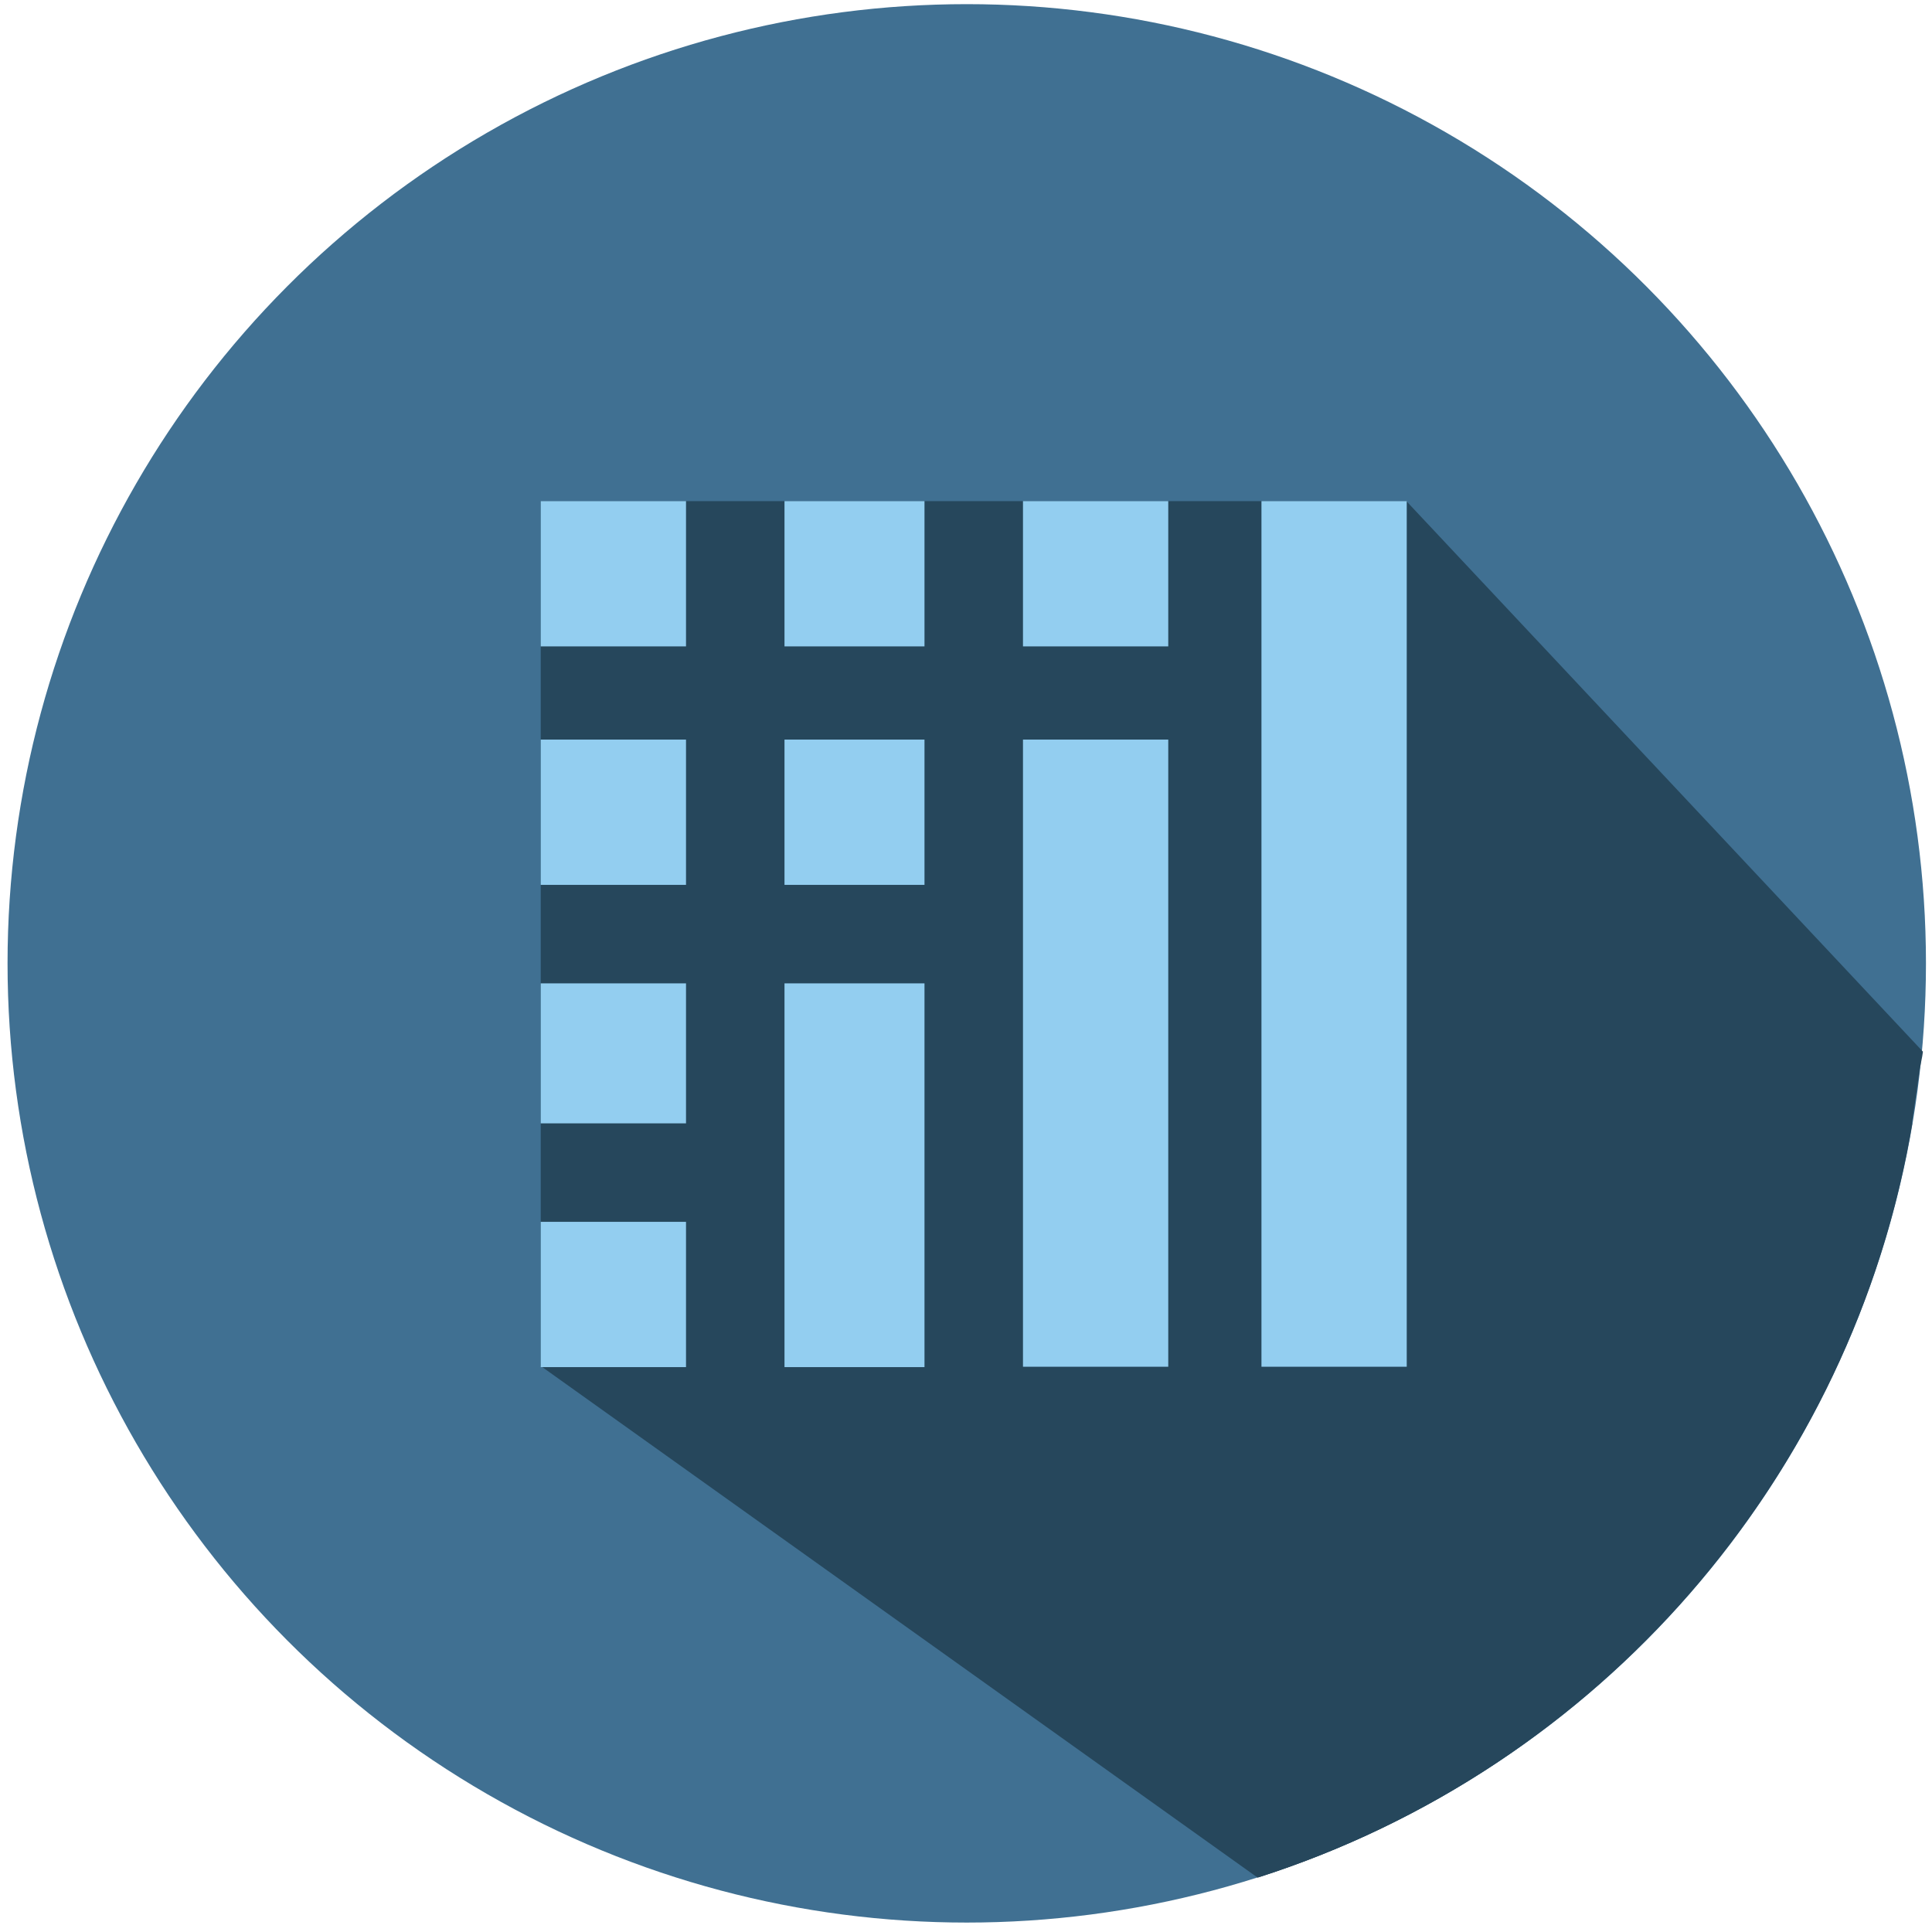
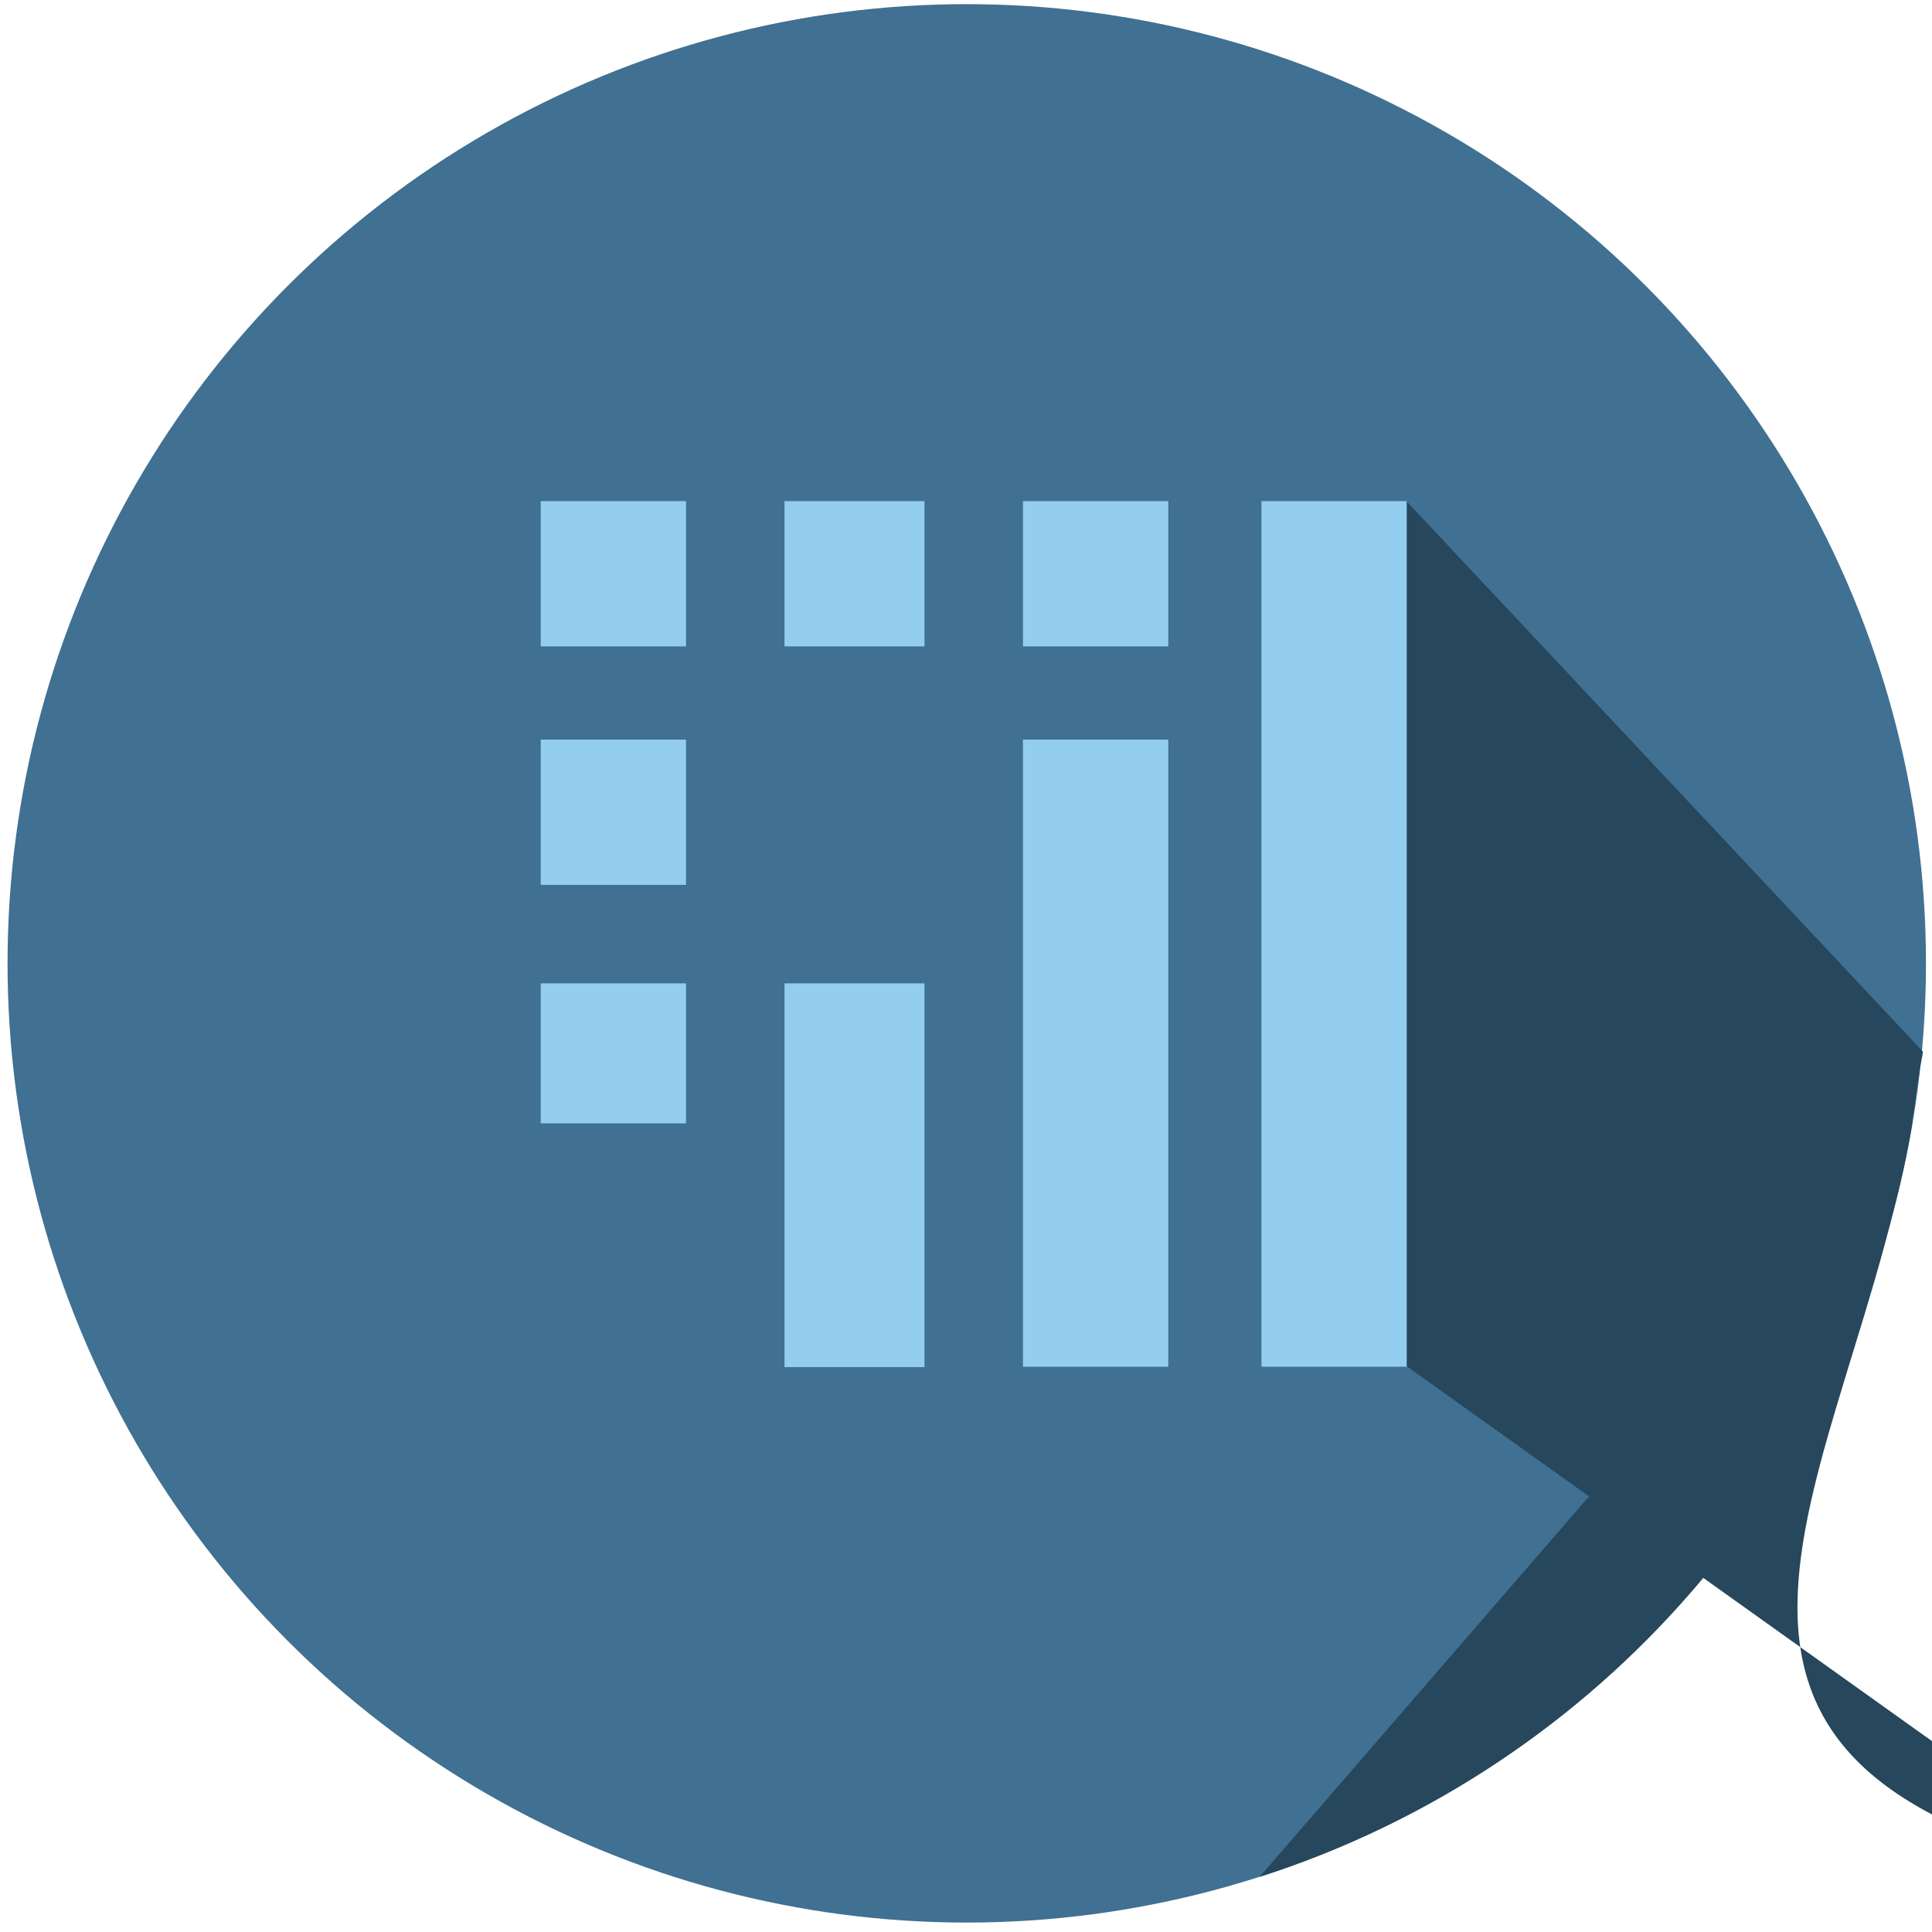
<svg xmlns="http://www.w3.org/2000/svg" version="1.1" x="0px" y="0px" viewBox="0 0 512 512" enable-background="new 0 0 512 512" xml:space="preserve">
  <g id="Secure_Gateway">
</g>
  <g id="API_Creation">
</g>
  <g id="API_Harmony">
</g>
  <g id="DataWorks">
</g>
  <g id="dashDB">
    <g>
      <circle fill="#407092" cx="256.2" cy="255.3" r="254.2" />
      <g>
        <path fill="#26475C" d="M509,280.8c-0.1,1.2-0.3,2.4-0.4,3.6L509,280.8L509,280.8z" />
        <path fill="#26475C" d="M506.8,297.6c-15.8,94.4-83.6,171.2-173,199.8" />
-         <path fill="#26475C" d="M372.7,132.8H143.3V362l190,135.6l0.3-0.1C423,468.8,490.9,392,506.7,297.6l1.9-13.2     c0.1-1.2,0.9-4.5,1-5.7L372.7,132.8z" />
+         <path fill="#26475C" d="M372.7,132.8V362l190,135.6l0.3-0.1C423,468.8,490.9,392,506.7,297.6l1.9-13.2     c0.1-1.2,0.9-4.5,1-5.7L372.7,132.8z" />
      </g>
      <g>
        <rect x="143.3" y="132.8" fill="#93CEF0" width="38.5" height="38.5" />
        <rect x="334.3" y="132.8" fill="#93CEF0" width="38.5" height="229.4" />
        <rect x="207.9" y="132.8" fill="#93CEF0" width="37.1" height="38.5" />
        <rect x="271.1" y="132.8" fill="#93CEF0" width="38.5" height="38.5" />
        <rect x="143.3" y="196" fill="#93CEF0" width="38.5" height="38.5" />
-         <rect x="207.9" y="196" fill="#93CEF0" width="37.1" height="38.5" />
        <rect x="271.1" y="196" fill="#93CEF0" width="38.5" height="166.2" />
        <rect x="143.3" y="260.6" fill="#93CEF0" width="38.5" height="37.1" />
        <rect x="207.9" y="260.6" fill="#93CEF0" width="37.1" height="101.7" />
        <g>
-           <rect x="143.3" y="323.8" fill="#93CEF0" width="38.5" height="38.5" />
-         </g>
+           </g>
      </g>
    </g>
  </g>
  <g id="Geospatial_Analytics">
</g>
  <g id="SQL_DB">
</g>
  <g id="Mobile_Data">
</g>
  <g id="Cloudant">
</g>
  <g id="Analytics_for_Hadoop">
</g>
  <g id="Assemblies">
</g>
  <g id="APIm">
</g>
  <g id="Titles">
</g>
</svg>